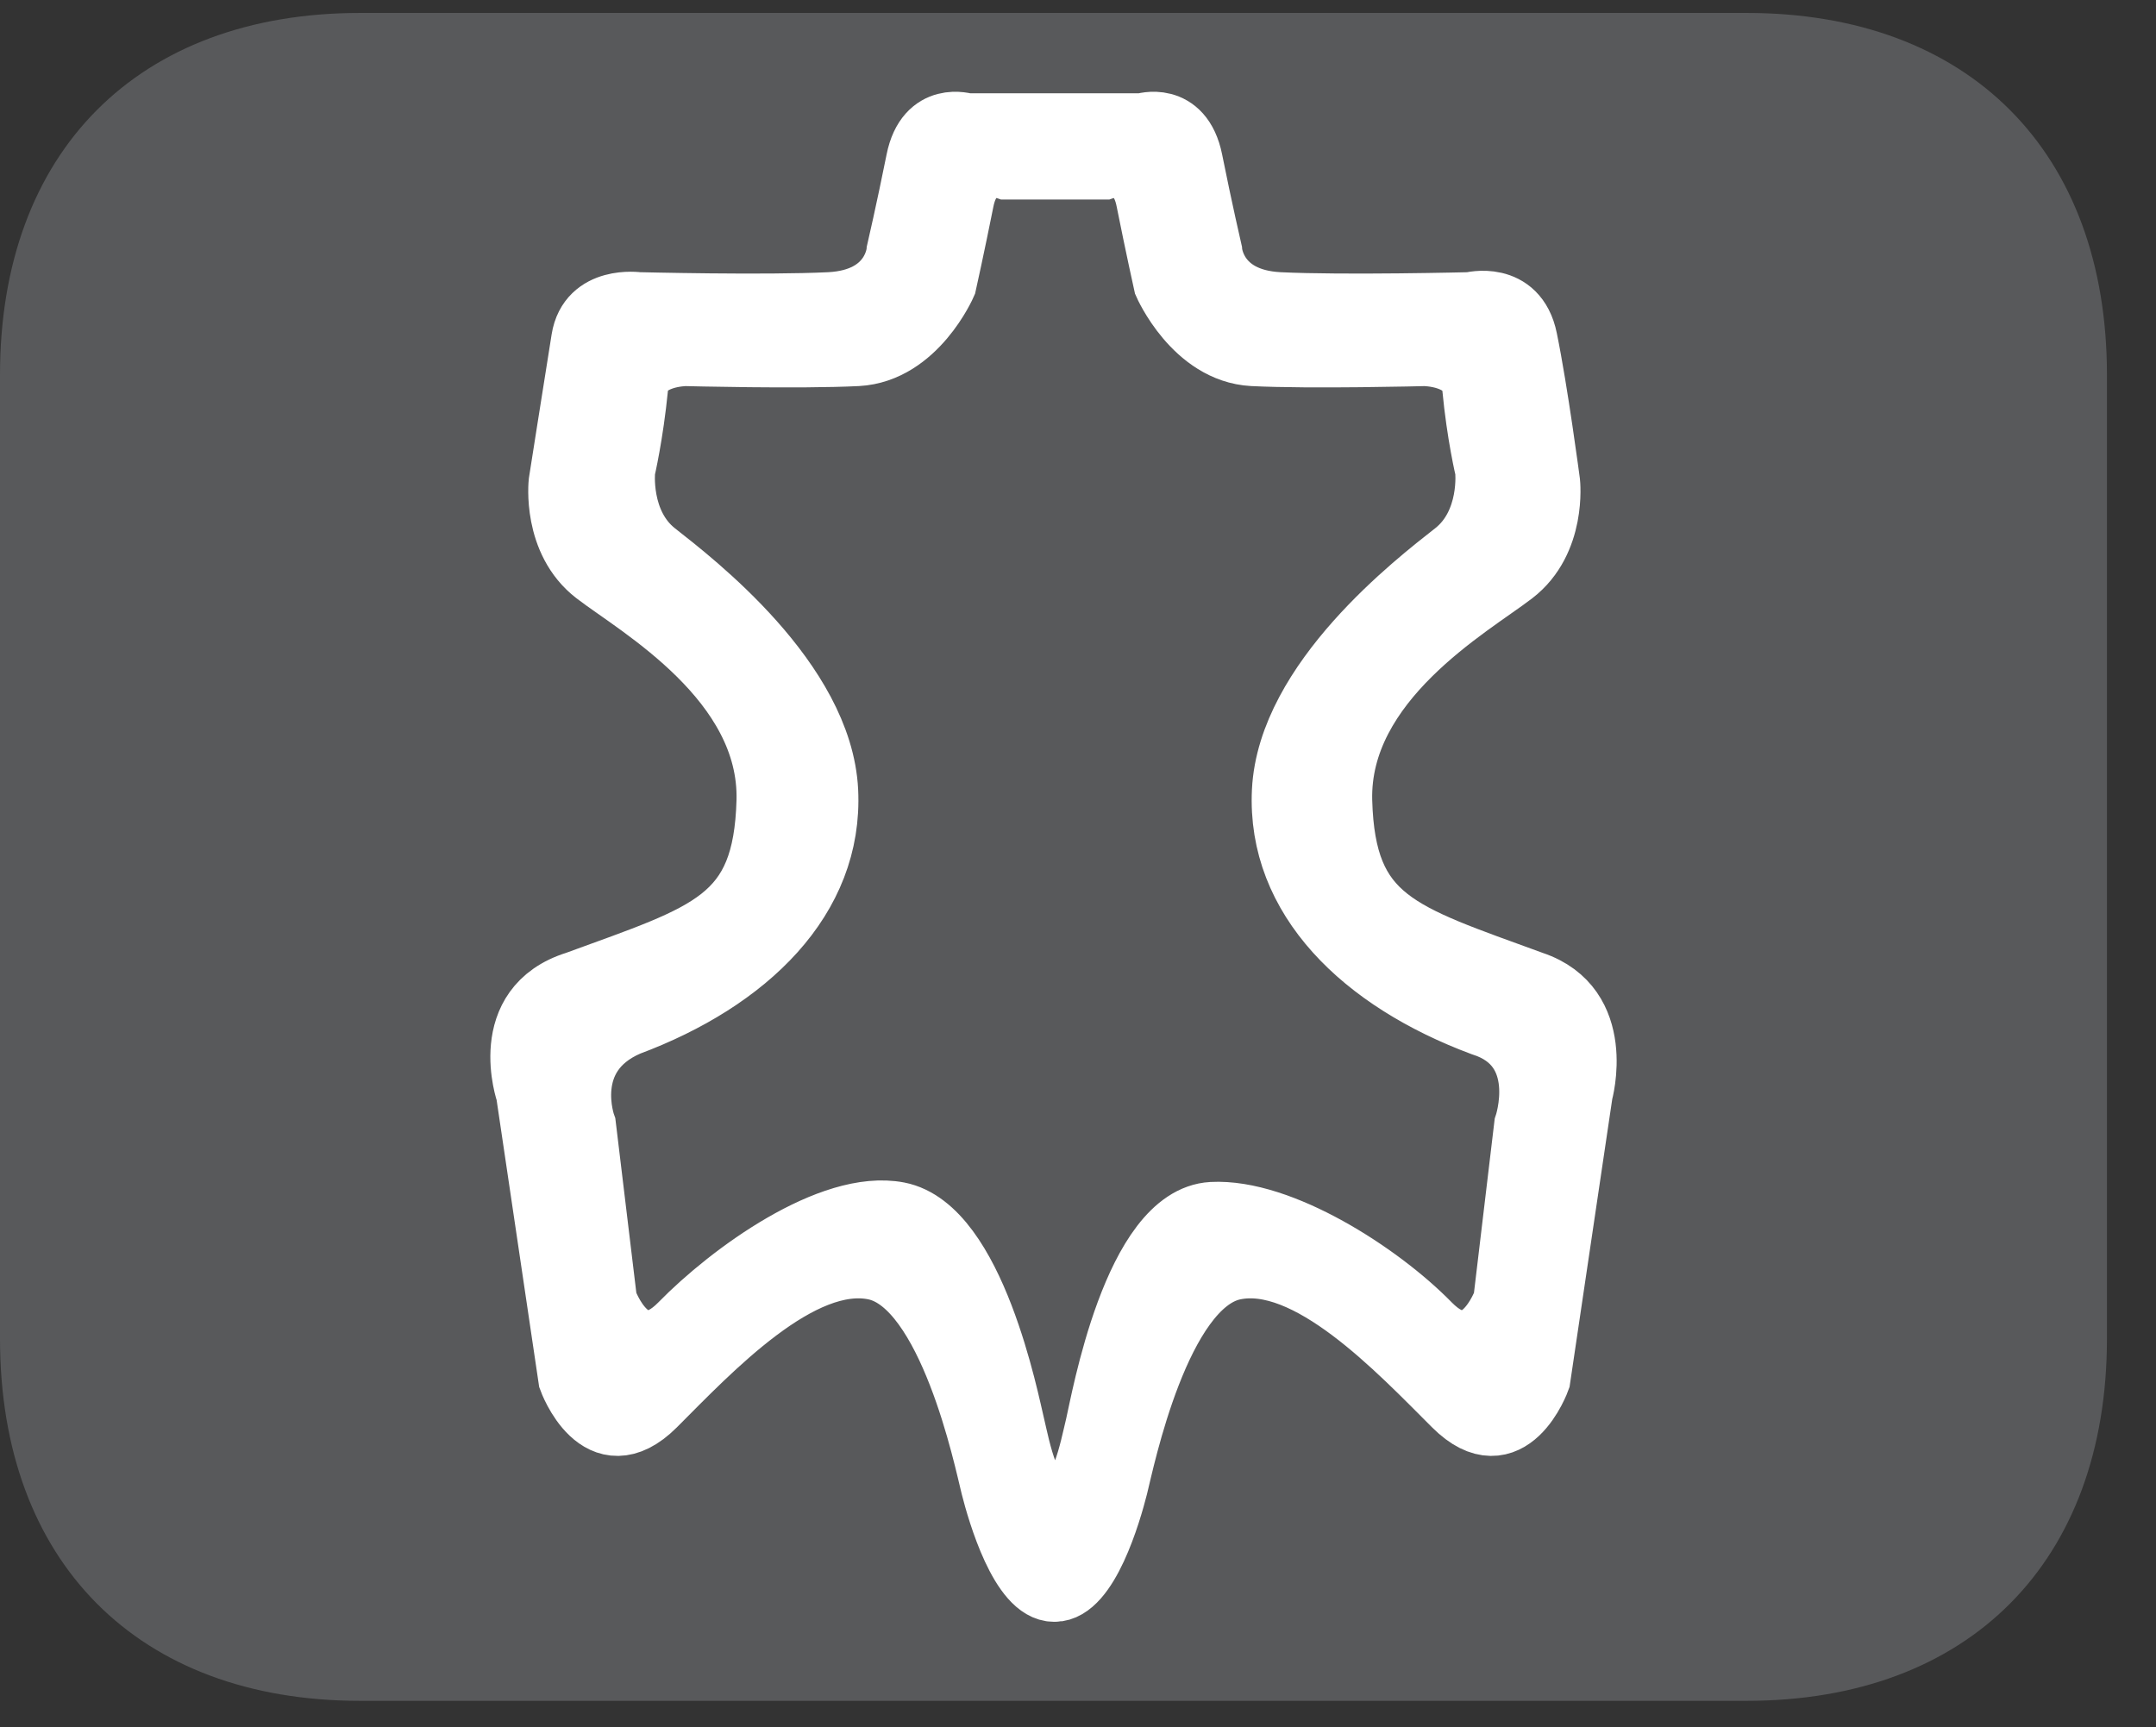
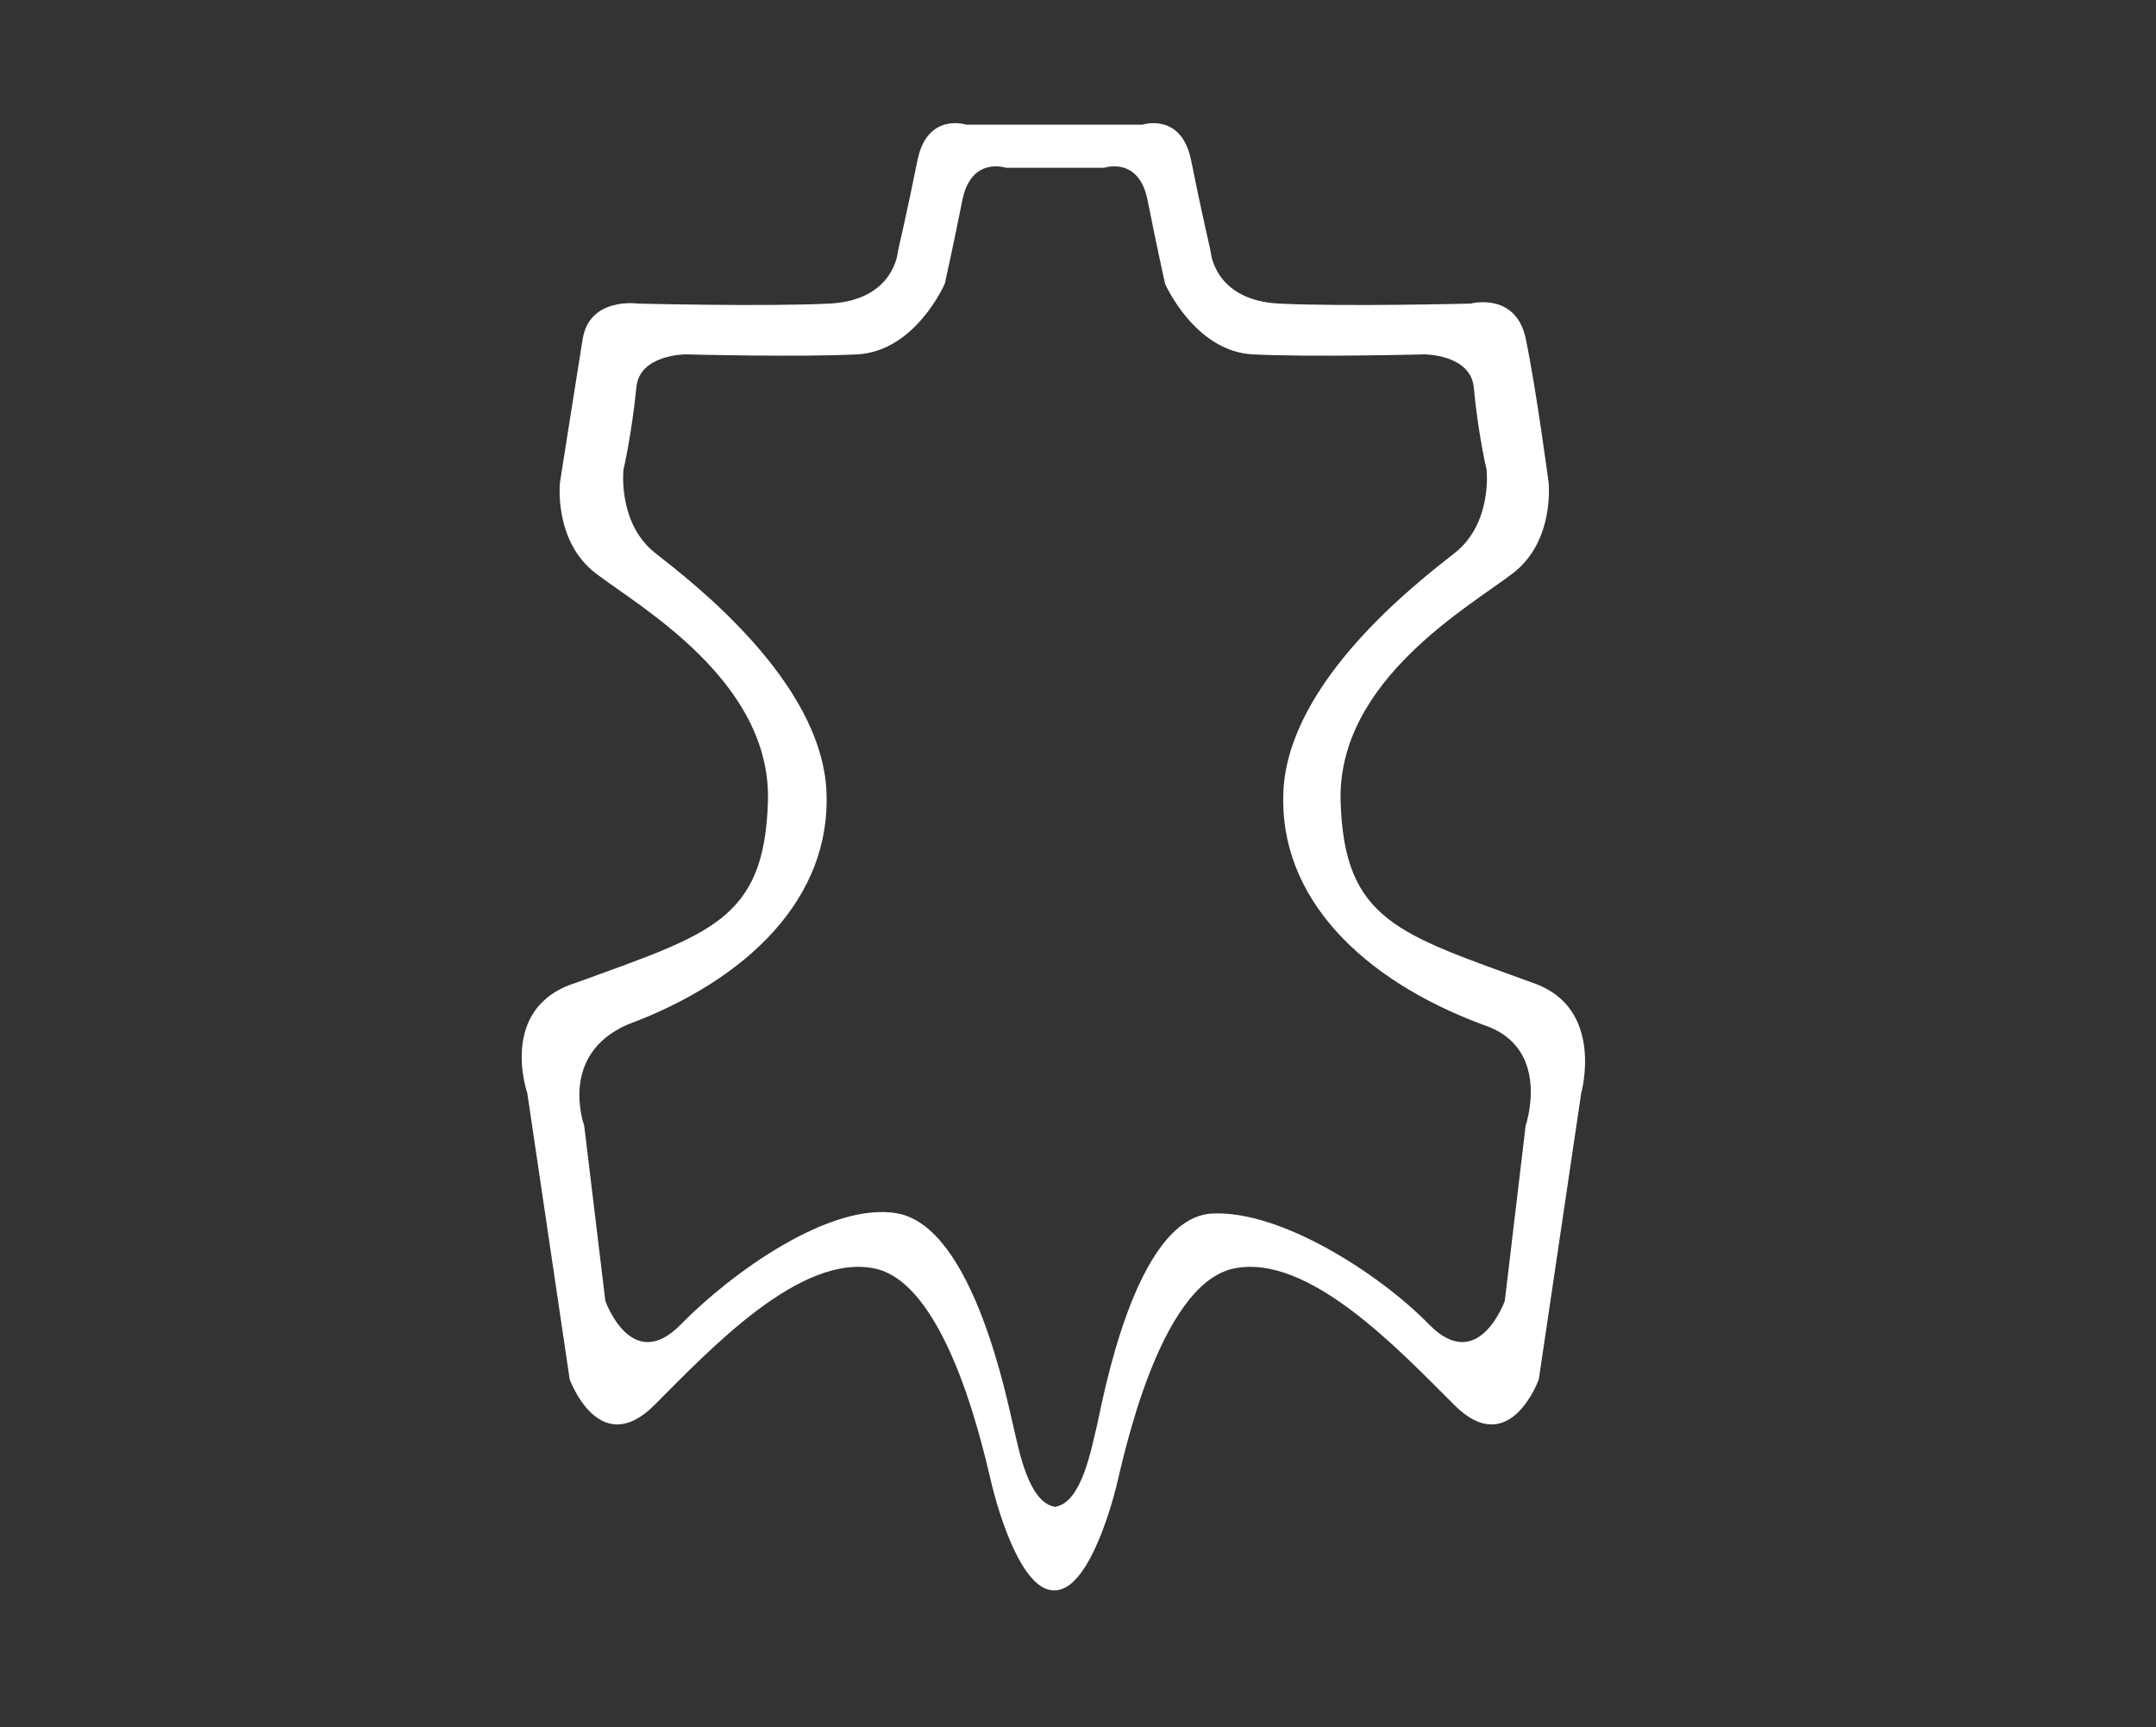
<svg xmlns="http://www.w3.org/2000/svg" width="37.134pt" height="29.759pt" viewBox="0 0 37.134 29.759" version="1.2">
  <rect x="0" y="0" width="37.134" height="29.759" fill="#333333" stroke="none" />
  <defs>
    <clipPath id="clip1">
-       <path d="M 0 0.223 L 36.289 0.223 L 36.289 29.301 L 0 29.301 Z M 0 0.223 " />
-     </clipPath>
+       </clipPath>
    <clipPath id="clip2">
      <path d="M 0 0.223 L 36.289 0.223 L 36.289 29.301 L 0 29.301 Z M 0 0.223 " />
    </clipPath>
  </defs>
  <g id="surface1">
    <g clip-path="url(#clip1)" clip-rule="nonzero">
      <path style=" stroke:none;fill-rule:nonzero;fill:rgb(34.509%,34.901%,35.686%);fill-opacity:1;" d="M 36.289 23.062 L 36.289 6.457 C 36.289 2.609 33.91 0.223 30.082 0.223 L 6.203 0.223 C 2.379 0.223 0 2.609 0 6.457 L 0 23.062 C 0 26.91 2.379 29.301 6.203 29.301 L 30.082 29.301 C 33.91 29.301 36.289 26.91 36.289 23.062 " />
    </g>
    <path style=" stroke:none;fill-rule:nonzero;fill:rgb(100%,100%,100%);fill-opacity:1;" d="M 26.395 16.93 C 24.098 16.09 23.148 15.867 23.09 13.797 C 23.035 11.723 25.328 10.438 26.059 9.875 C 26.785 9.316 26.672 8.309 26.672 8.309 C 26.672 8.309 26.465 6.738 26.281 5.844 C 26.113 5.02 25.328 5.23 25.328 5.23 C 25.328 5.23 23.148 5.285 22.027 5.23 C 20.906 5.172 20.852 4.332 20.852 4.332 C 20.852 4.332 20.684 3.605 20.516 2.766 C 20.348 1.926 19.676 2.148 19.676 2.148 L 16.645 2.148 C 16.645 2.148 15.969 1.926 15.801 2.766 C 15.633 3.605 15.465 4.332 15.465 4.332 C 15.465 4.332 15.41 5.172 14.289 5.23 C 13.168 5.285 10.988 5.23 10.988 5.23 C 10.988 5.23 10.152 5.109 10.035 5.844 C 9.891 6.742 9.645 8.309 9.645 8.309 C 9.645 8.309 9.531 9.316 10.258 9.875 C 10.988 10.438 13.281 11.723 13.227 13.797 C 13.168 15.867 12.219 16.09 9.922 16.93 C 8.566 17.352 9.082 18.832 9.082 18.832 L 9.812 23.762 C 9.812 23.762 10.316 25.16 11.27 24.207 C 12.219 23.258 13.785 21.578 15.074 21.855 C 16.359 22.137 16.977 25.16 17.09 25.609 C 17.203 26.059 17.594 27.398 18.152 27.398 C 18.156 27.398 18.156 27.395 18.156 27.391 C 18.16 27.395 18.16 27.398 18.164 27.398 C 18.723 27.398 19.113 26.059 19.227 25.609 C 19.34 25.16 19.953 22.137 21.242 21.855 C 22.531 21.578 24.098 23.258 25.051 24.207 C 26.004 25.16 26.504 23.762 26.504 23.762 L 27.234 18.832 C 27.234 18.832 27.652 17.352 26.395 16.93 M 26.277 19.391 L 25.918 22.41 C 25.918 22.41 25.465 23.688 24.613 22.816 C 23.762 21.945 22.055 20.844 20.875 20.906 C 19.539 20.98 18.988 24.16 18.891 24.57 C 18.793 24.965 18.633 25.879 18.18 25.957 L 18.18 25.961 C 18.176 25.961 18.172 25.961 18.172 25.961 C 18.168 25.961 18.168 25.961 18.164 25.961 L 18.164 25.957 C 17.711 25.879 17.547 24.965 17.453 24.57 C 17.352 24.16 16.773 21.16 15.469 20.906 C 14.309 20.684 12.578 21.945 11.727 22.816 C 10.875 23.688 10.426 22.41 10.426 22.41 L 10.062 19.391 C 10.062 19.391 9.609 18.168 10.816 17.648 C 12.867 16.883 14.324 15.473 14.234 13.625 C 14.141 11.734 11.938 10.039 11.285 9.527 C 10.637 9.016 10.738 8.094 10.738 8.094 C 10.738 8.094 10.879 7.496 10.961 6.668 C 11.016 6.105 11.809 6.105 11.809 6.105 C 11.809 6.105 13.766 6.156 14.766 6.105 C 15.77 6.051 16.273 4.887 16.273 4.887 C 16.273 4.887 16.422 4.219 16.574 3.453 C 16.727 2.684 17.328 2.891 17.328 2.891 L 19.016 2.891 C 19.016 2.891 19.617 2.684 19.766 3.453 C 19.918 4.219 20.066 4.887 20.066 4.887 C 20.066 4.887 20.574 6.051 21.574 6.105 C 22.578 6.156 24.531 6.105 24.531 6.105 C 24.531 6.105 25.324 6.105 25.383 6.668 C 25.461 7.496 25.605 8.094 25.605 8.094 C 25.605 8.094 25.707 9.016 25.055 9.527 C 24.402 10.039 22.199 11.734 22.105 13.625 C 22.016 15.473 23.477 16.883 25.527 17.648 C 26.746 18.031 26.277 19.391 26.277 19.391 " />
    <g clip-path="url(#clip2)" clip-rule="nonzero">
-       <path style="fill:none;stroke-width:1.113;stroke-linecap:butt;stroke-linejoin:miter;stroke:rgb(100%,100%,100%);stroke-opacity:1;stroke-miterlimit:10;" d="M 0 0 C -2.35 0.86 -3.321 1.088 -3.381 3.206 C -3.437 5.329 -1.091 6.644 -0.343 7.22 C 0.4 7.791 0.284 8.823 0.284 8.823 C 0.284 8.823 0.072 10.43 -0.116 11.345 C -0.287 12.188 -1.091 11.973 -1.091 11.973 C -1.091 11.973 -3.321 11.917 -4.469 11.973 C -5.616 12.033 -5.672 12.892 -5.672 12.892 C -5.672 12.892 -5.844 13.636 -6.016 14.495 C -6.188 15.354 -6.875 15.127 -6.875 15.127 L -9.977 15.127 C -9.977 15.127 -10.669 15.354 -10.84 14.495 C -11.012 13.636 -11.184 12.892 -11.184 12.892 C -11.184 12.892 -11.24 12.033 -12.387 11.973 C -13.535 11.917 -15.765 11.973 -15.765 11.973 C -15.765 11.973 -16.621 12.097 -16.741 11.345 C -16.888 10.426 -17.14 8.823 -17.14 8.823 C -17.14 8.823 -17.256 7.791 -16.513 7.22 C -15.765 6.644 -13.419 5.329 -13.475 3.206 C -13.535 1.088 -14.506 0.86 -16.856 0 C -18.244 -0.431 -17.716 -1.946 -17.716 -1.946 L -16.968 -6.991 C -16.968 -6.991 -16.453 -8.422 -15.477 -7.447 C -14.506 -6.475 -12.903 -4.756 -11.584 -5.04 C -10.269 -5.328 -9.637 -8.422 -9.521 -8.882 C -9.405 -9.341 -9.006 -10.712 -8.434 -10.712 C -8.43 -10.712 -8.43 -10.708 -8.43 -10.704 C -8.426 -10.708 -8.426 -10.712 -8.422 -10.712 C -7.85 -10.712 -7.451 -9.341 -7.335 -8.882 C -7.219 -8.422 -6.591 -5.328 -5.272 -5.04 C -3.953 -4.756 -2.35 -6.475 -1.375 -7.447 C -0.399 -8.422 0.112 -6.991 0.112 -6.991 L 0.86 -1.946 C 0.86 -1.946 1.288 -0.431 0 0 Z M -0.119 -2.518 L -0.487 -5.608 C -0.487 -5.608 -0.951 -6.915 -1.822 -6.024 C -2.694 -5.132 -4.441 -4.005 -5.648 -4.069 C -7.015 -4.145 -7.579 -7.399 -7.679 -7.818 C -7.778 -8.222 -7.942 -9.157 -8.406 -9.237 L -8.406 -9.241 C -8.41 -9.241 -8.414 -9.241 -8.414 -9.241 C -8.418 -9.241 -8.418 -9.241 -8.422 -9.241 L -8.422 -9.237 C -8.886 -9.157 -9.054 -8.222 -9.15 -7.818 C -9.253 -7.399 -9.845 -4.329 -11.18 -4.069 C -12.367 -3.841 -14.138 -5.132 -15.01 -6.024 C -15.881 -6.915 -16.341 -5.608 -16.341 -5.608 L -16.713 -2.518 C -16.713 -2.518 -17.176 -1.267 -15.941 -0.735 C -13.842 0.048 -12.351 1.492 -12.443 3.382 C -12.539 5.317 -14.794 7.052 -15.461 7.576 C -16.125 8.099 -16.021 9.043 -16.021 9.043 C -16.021 9.043 -15.877 9.654 -15.793 10.502 C -15.737 11.077 -14.926 11.077 -14.926 11.077 C -14.926 11.077 -12.923 11.025 -11.9 11.077 C -10.872 11.133 -10.357 12.324 -10.357 12.324 C -10.357 12.324 -10.205 13.008 -10.049 13.791 C -9.893 14.579 -9.277 14.367 -9.277 14.367 L -7.551 14.367 C -7.551 14.367 -6.935 14.579 -6.783 13.791 C -6.627 13.008 -6.475 12.324 -6.475 12.324 C -6.475 12.324 -5.956 11.133 -4.932 11.077 C -3.905 11.025 -1.906 11.077 -1.906 11.077 C -1.906 11.077 -1.095 11.077 -1.035 10.502 C -0.955 9.654 -0.807 9.043 -0.807 9.043 C -0.807 9.043 -0.703 8.099 -1.371 7.576 C -2.038 7.052 -4.293 5.317 -4.389 3.382 C -4.481 1.492 -2.986 0.048 -0.887 -0.735 C 0.36 -1.127 -0.119 -2.518 -0.119 -2.518 Z M -0.119 -2.518 " transform="matrix(0.977,0,0,-0.977,26.394,16.93)" />
-     </g>
+       </g>
  </g>
</svg>